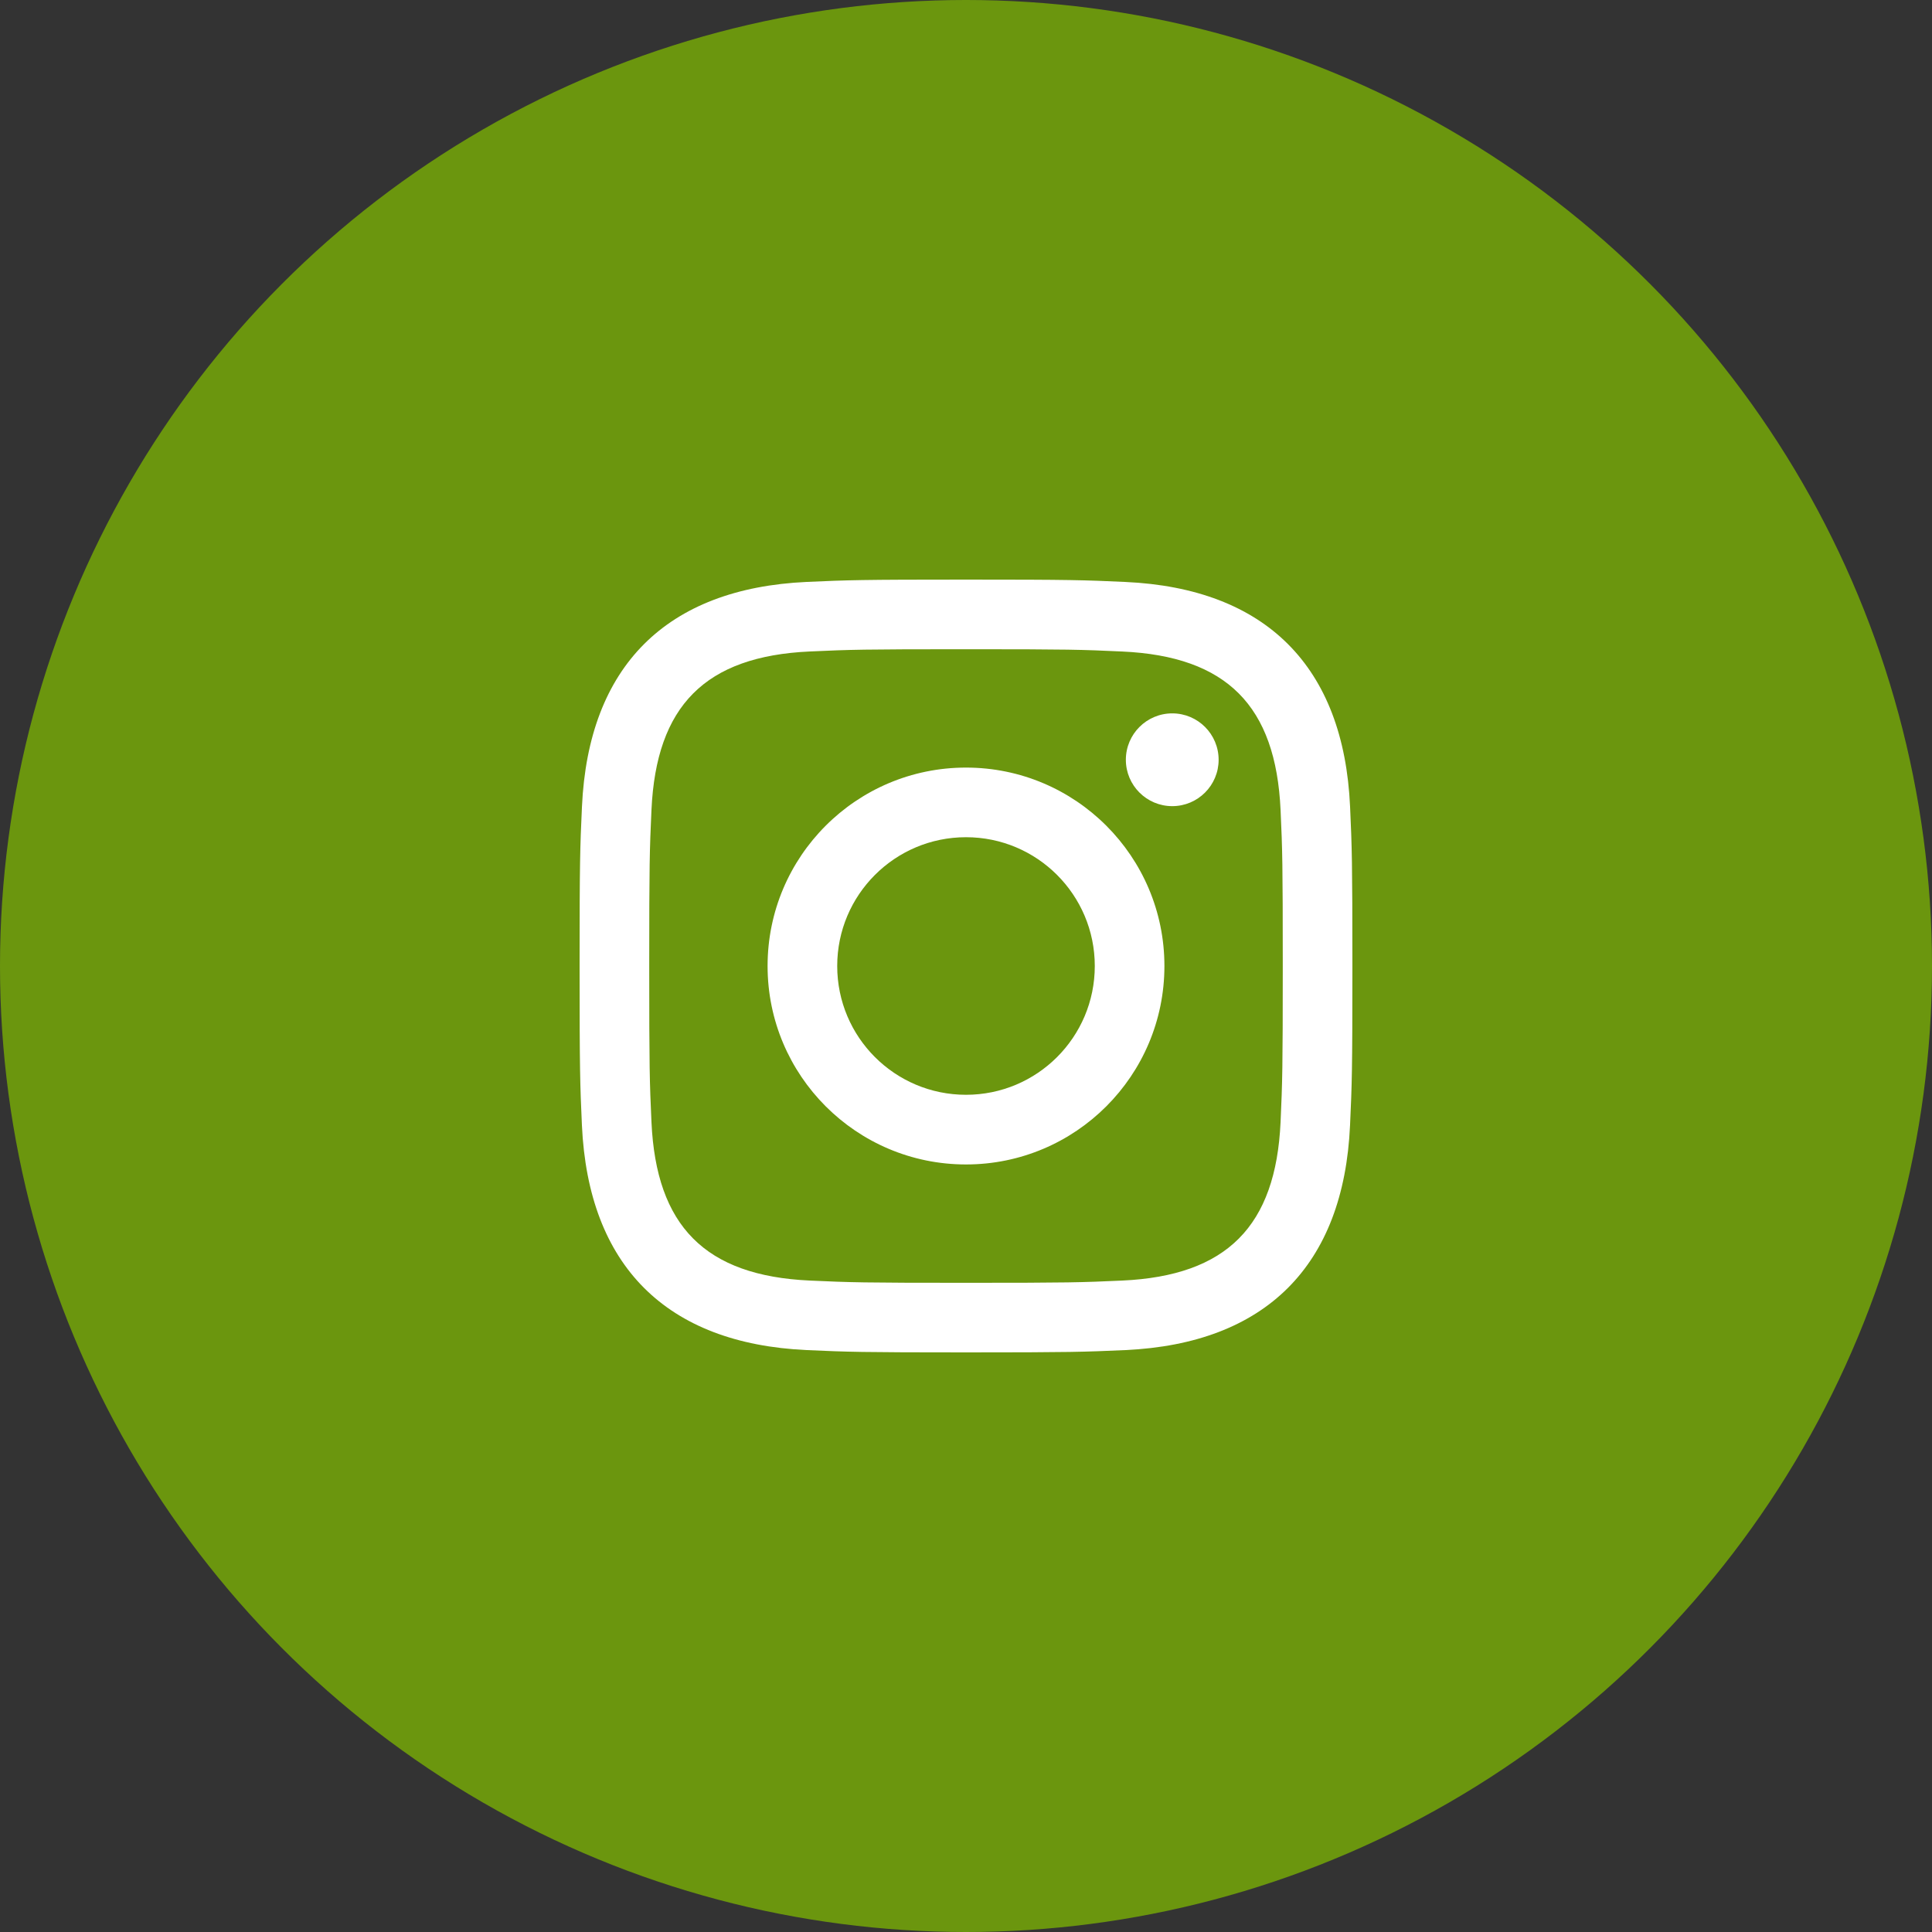
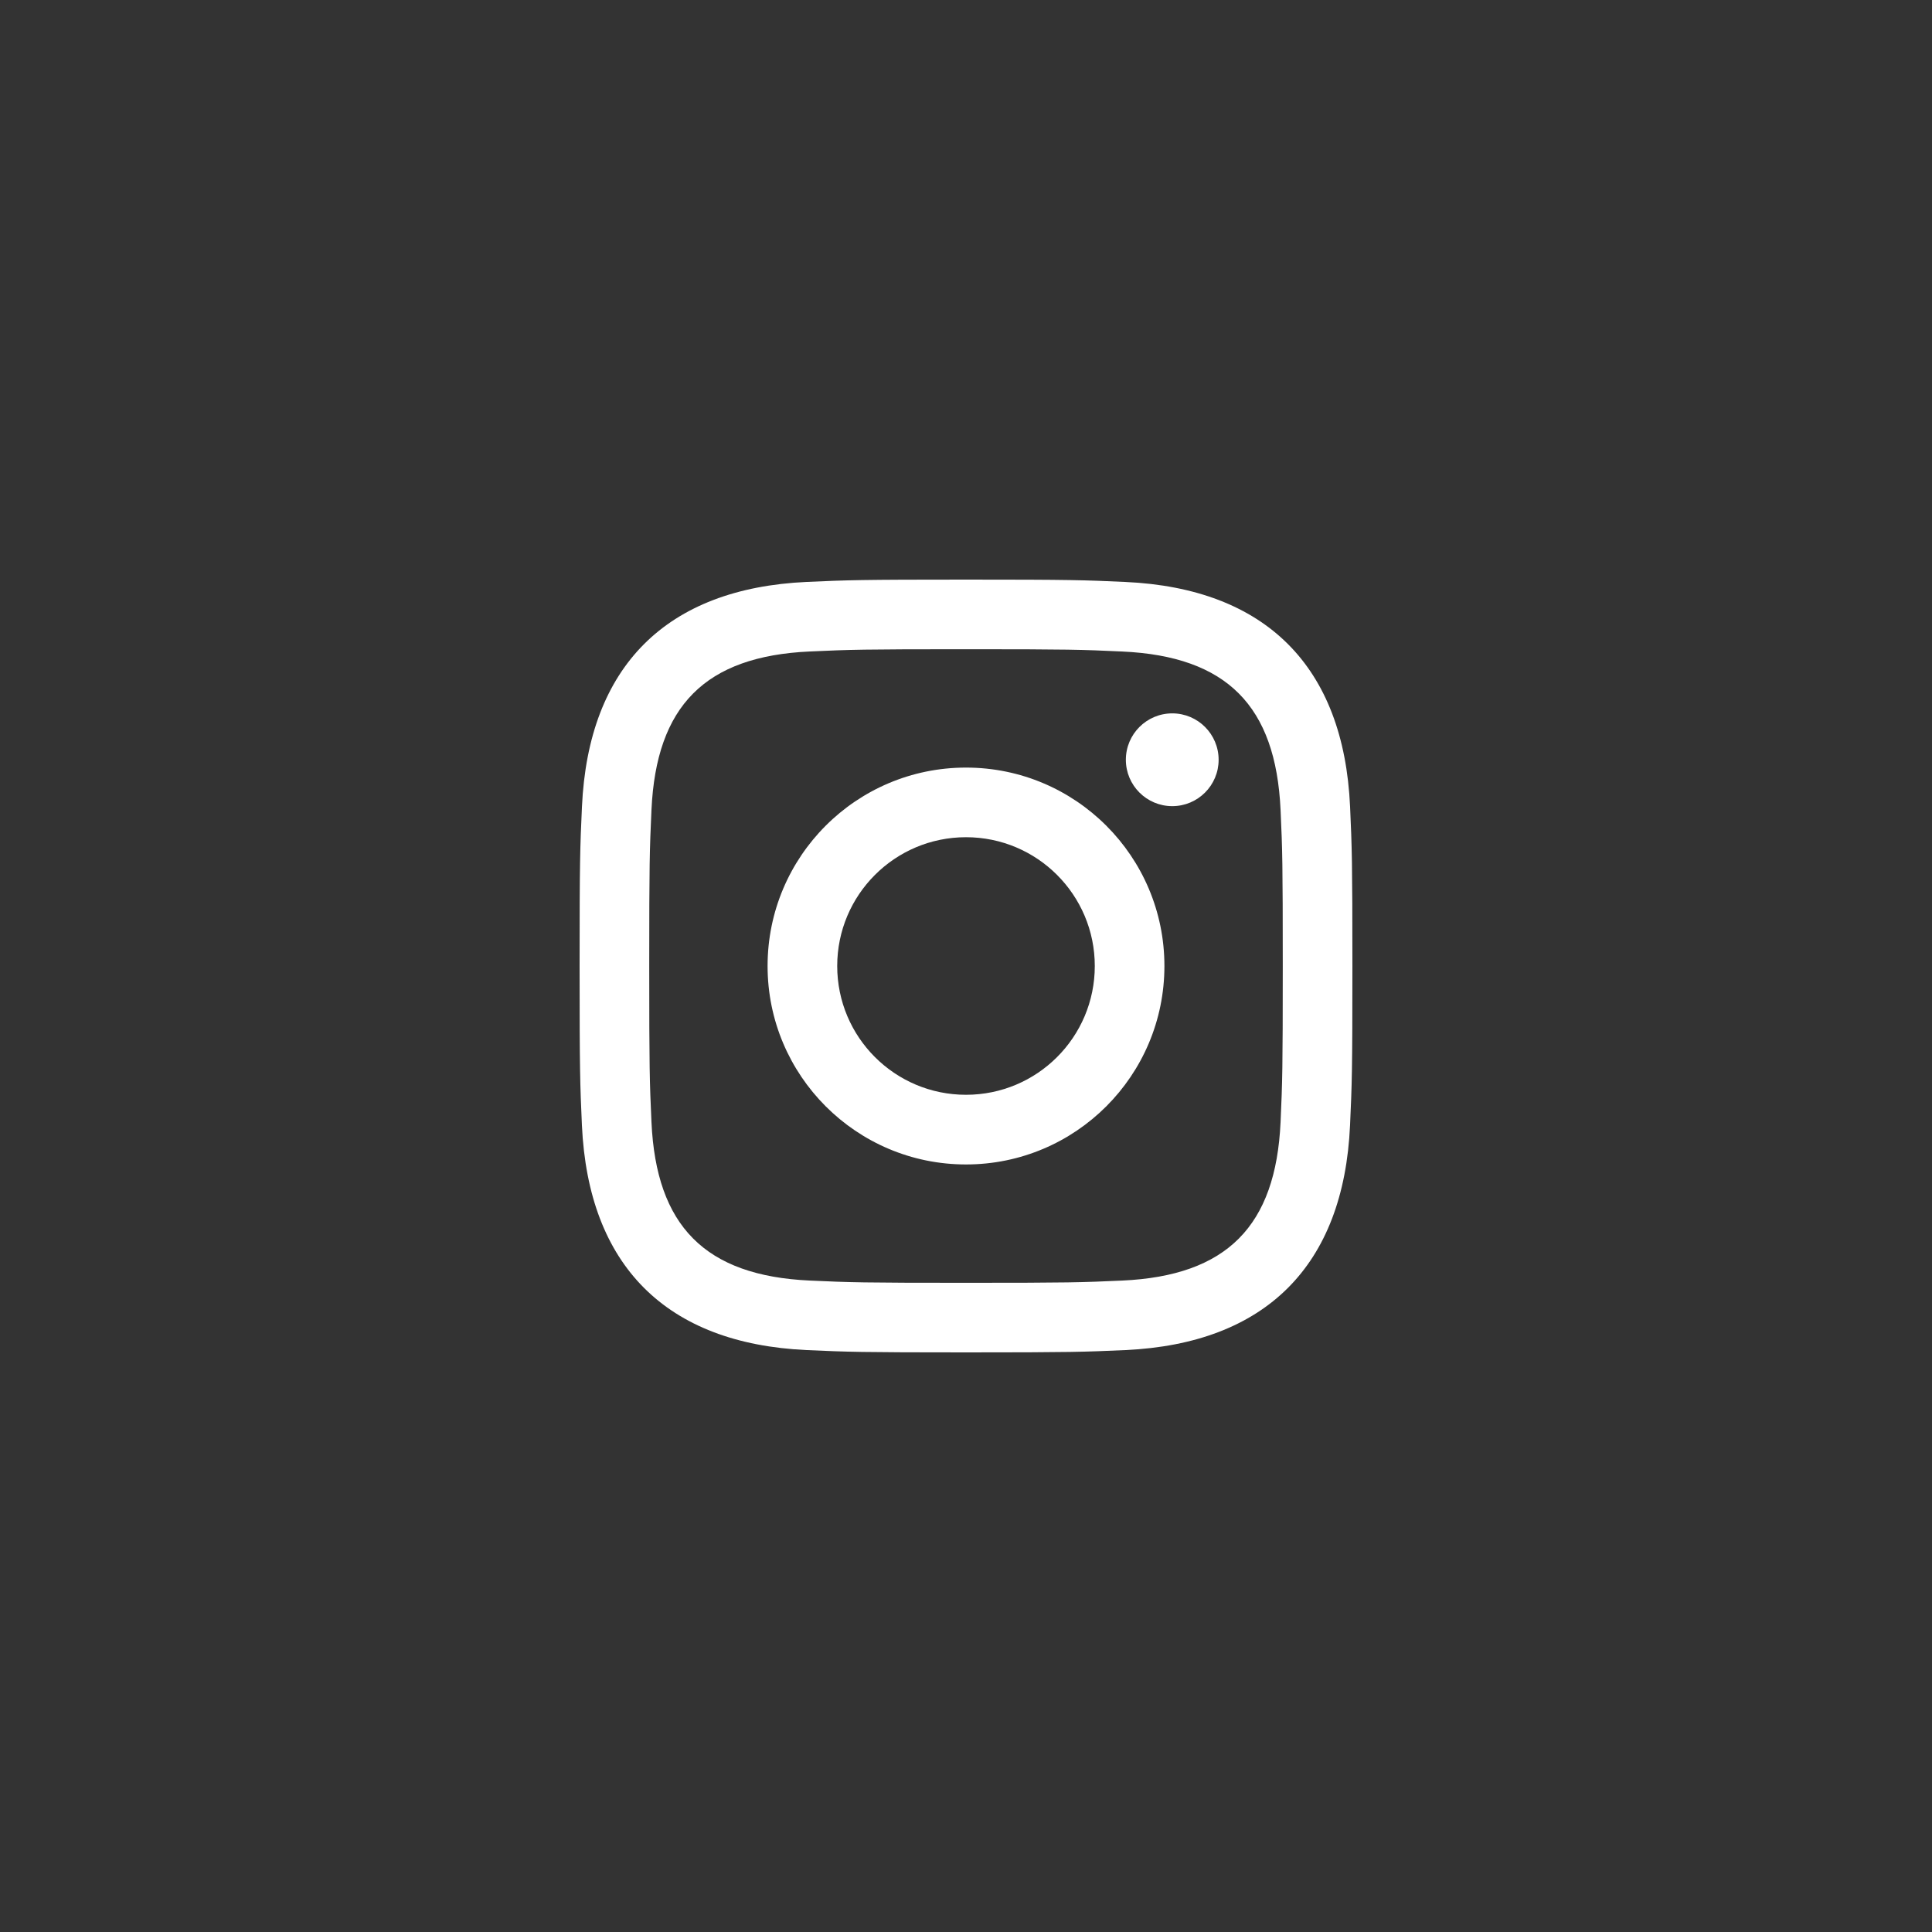
<svg xmlns="http://www.w3.org/2000/svg" width="50" height="50" viewBox="0 0 50 50" fill="none">
  <rect x="0" y="0" width="50" height="50" fill="#333333" stroke="none" />
-   <circle cx="25" cy="25" r="25" fill="#6B960E" />
  <g clip-path="url(#clip0_639_241)">
    <path d="M25 16.802C27.67 16.802 27.987 16.812 29.042 16.861C31.752 16.984 33.017 18.27 33.141 20.96C33.189 22.014 33.198 22.331 33.198 25.001C33.198 27.672 33.188 27.988 33.141 29.042C33.017 31.729 31.754 33.017 29.042 33.141C27.987 33.189 27.672 33.199 25 33.199C22.33 33.199 22.013 33.189 20.959 33.141C18.242 33.017 16.983 31.725 16.86 29.041C16.812 27.987 16.802 27.671 16.802 25C16.802 22.33 16.812 22.014 16.86 20.959C16.984 18.27 18.247 16.983 20.959 16.86C22.014 16.812 22.33 16.802 25 16.802ZM25 15C22.284 15 21.944 15.012 20.878 15.06C17.246 15.227 15.227 17.242 15.061 20.877C15.012 21.944 15 22.284 15 25C15 27.716 15.012 28.057 15.06 29.123C15.227 32.755 17.242 34.773 20.877 34.94C21.944 34.988 22.284 35 25 35C27.716 35 28.057 34.988 29.123 34.94C32.752 34.773 34.775 32.758 34.939 29.123C34.988 28.057 35 27.716 35 25C35 22.284 34.988 21.944 34.94 20.878C34.777 17.249 32.759 15.227 29.124 15.061C28.057 15.012 27.716 15 25 15ZM25 19.865C22.164 19.865 19.865 22.164 19.865 25C19.865 27.836 22.164 30.136 25 30.136C27.836 30.136 30.135 27.837 30.135 25C30.135 22.164 27.836 19.865 25 19.865ZM25 28.333C23.159 28.333 21.667 26.842 21.667 25C21.667 23.159 23.159 21.667 25 21.667C26.841 21.667 28.333 23.159 28.333 25C28.333 26.842 26.841 28.333 25 28.333ZM30.338 18.462C29.675 18.462 29.137 19 29.137 19.663C29.137 20.325 29.675 20.863 30.338 20.863C31.001 20.863 31.538 20.325 31.538 19.663C31.538 19 31.001 18.462 30.338 18.462Z" fill="white" />
  </g>
  <defs>
    <clipPath id="clip0_639_241">
      <rect width="20" height="20" fill="white" transform="translate(15 15)" />
    </clipPath>
  </defs>
</svg>